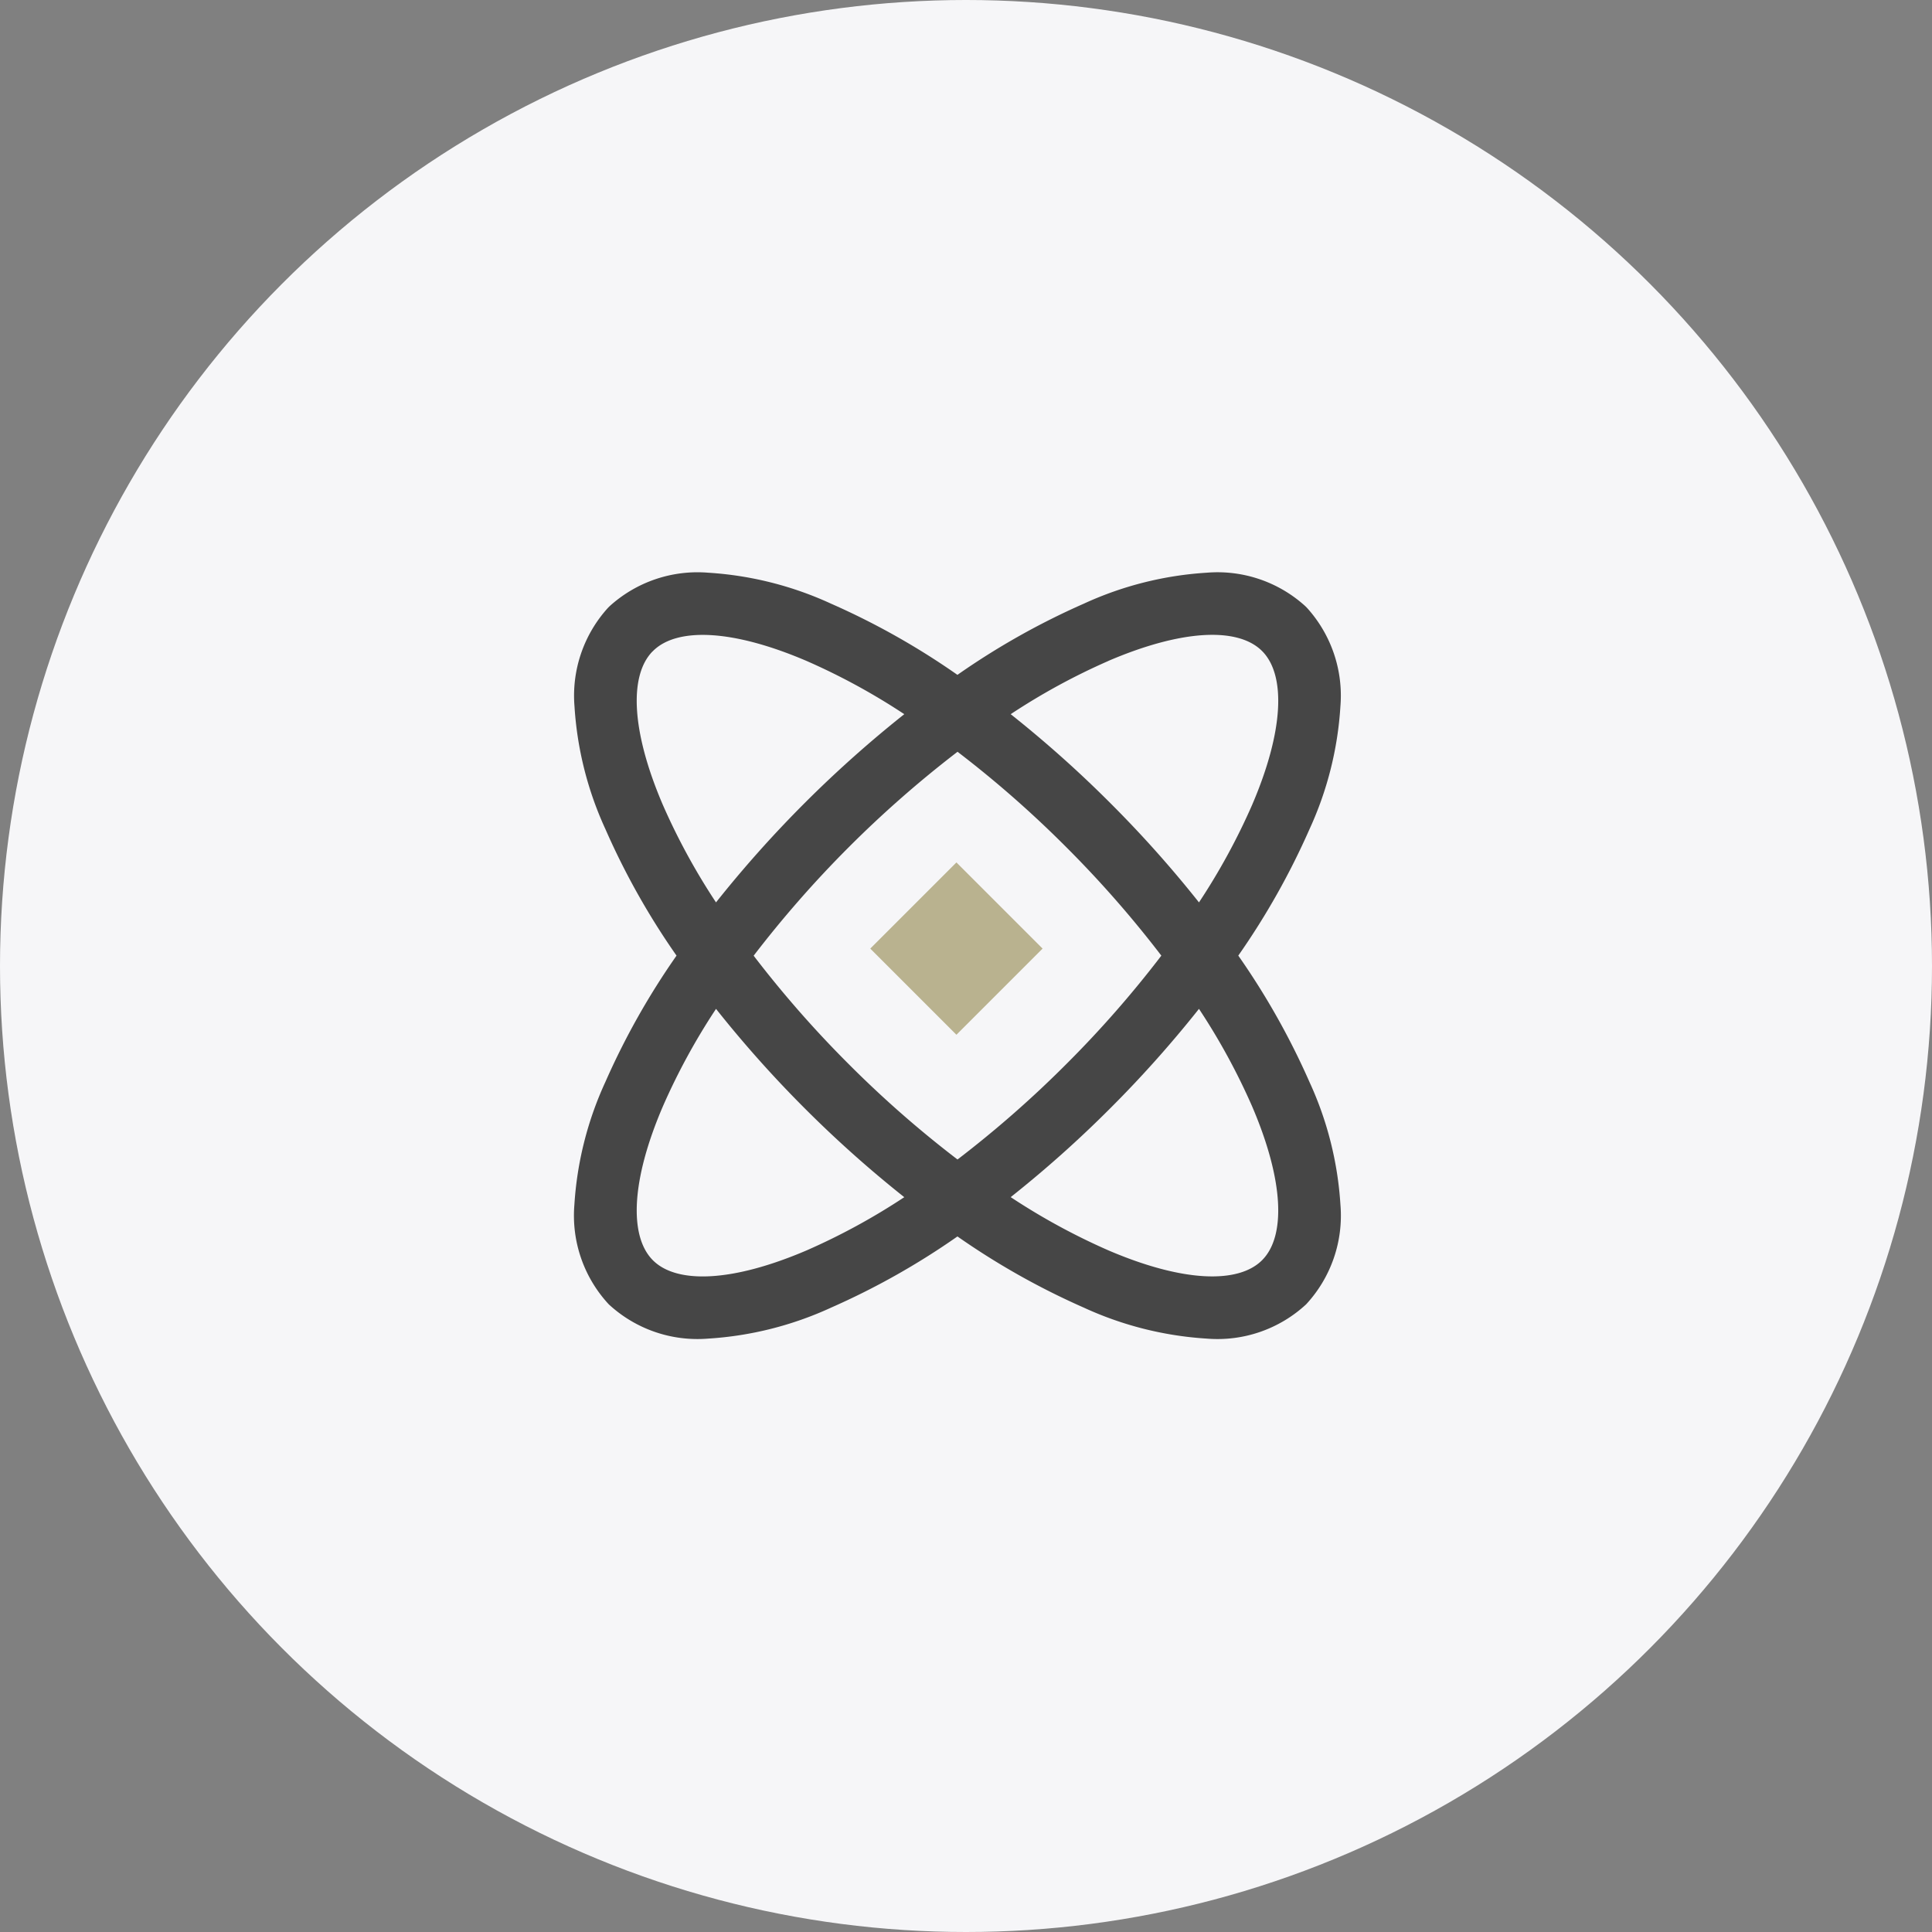
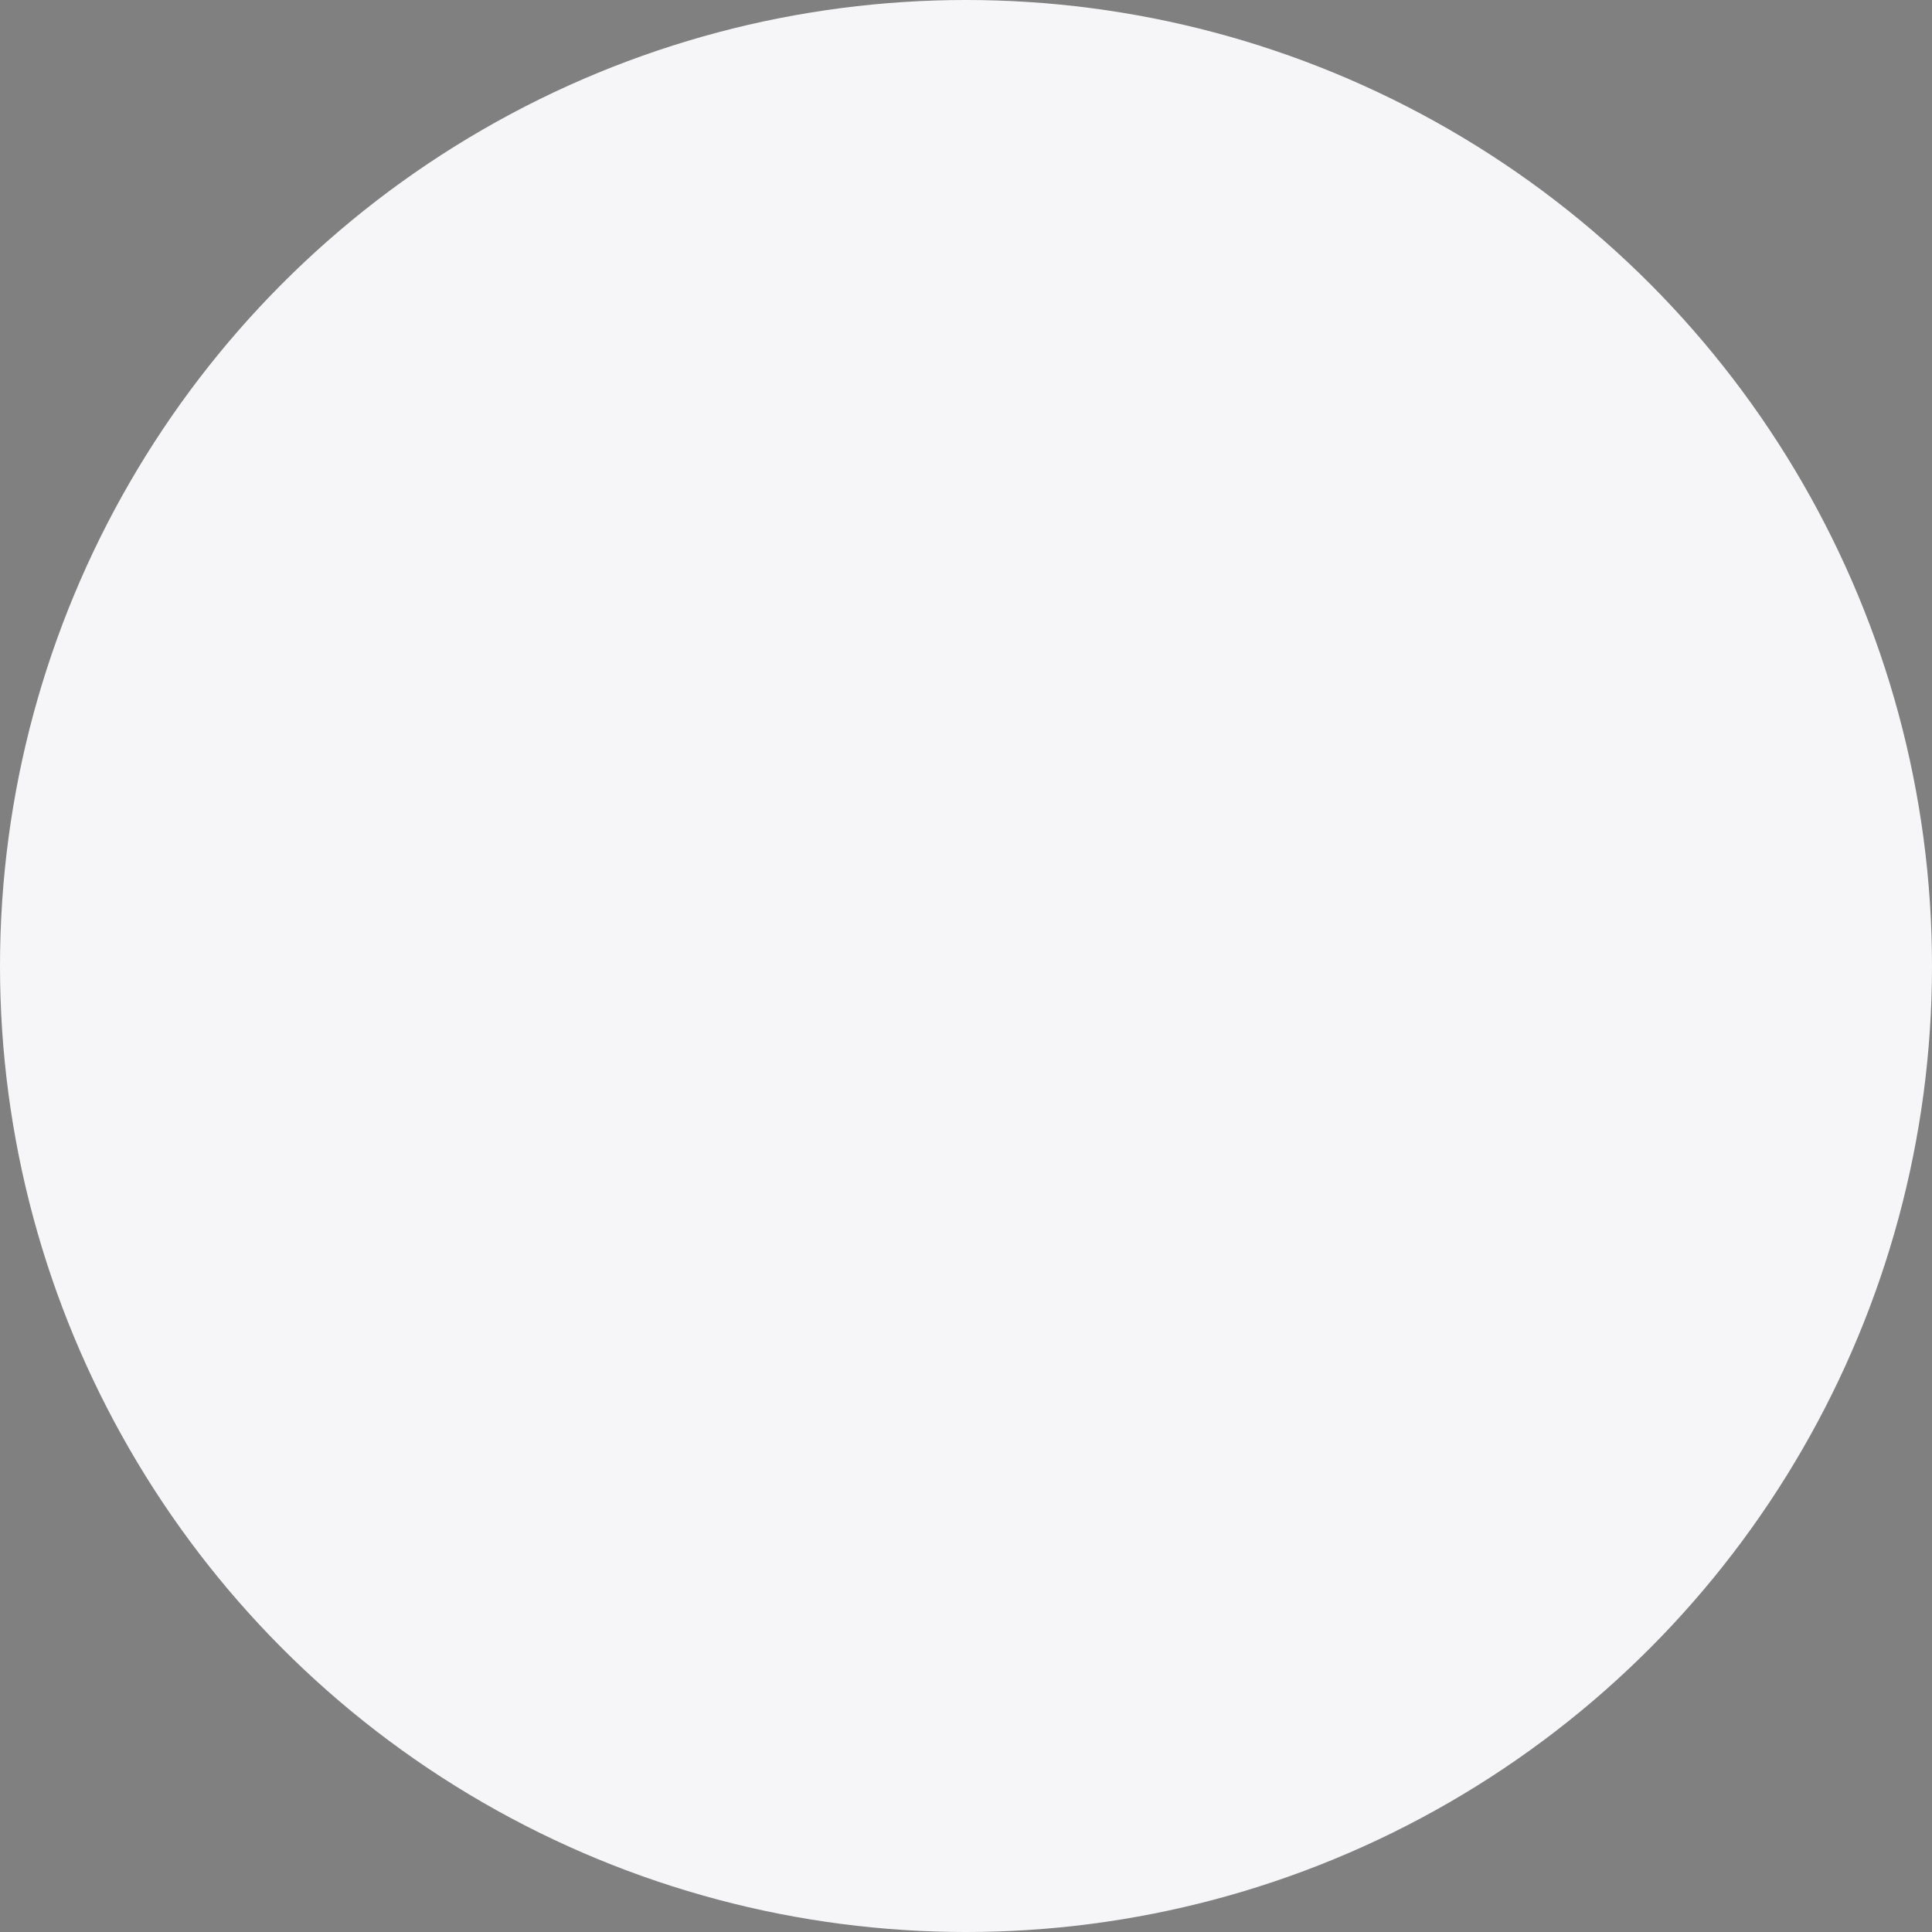
<svg xmlns="http://www.w3.org/2000/svg" width="111" height="111" viewBox="0 0 111 111">
  <rect x="0" y="0" width="111" height="111" fill="#808080" stroke="none" />
  <g id="组_11873" data-name="组 11873" transform="translate(-1293 -2665)">
    <circle id="椭圆_312" data-name="椭圆 312" cx="55.5" cy="55.5" r="55.5" transform="translate(1293 2665)" fill="#f6f6f8" />
-     <path id="科研方向" d="M42,1.985l.041.041.041.041a7.514,7.514,0,0,1,1.929,5.67A19.8,19.8,0,0,1,42.232,14.8a42.634,42.634,0,0,1-4.088,7.257,42.542,42.542,0,0,1,4.088,7.257,19.8,19.8,0,0,1,1.781,7.063,7.5,7.5,0,0,1-1.97,5.714,7.492,7.492,0,0,1-5.714,1.97,19.8,19.8,0,0,1-7.063-1.781,42.634,42.634,0,0,1-7.257-4.088,42.542,42.542,0,0,1-7.257,4.088,19.8,19.8,0,0,1-7.063,1.781,7.5,7.5,0,0,1-5.714-1.97A7.492,7.492,0,0,1,0,36.378a19.8,19.8,0,0,1,1.781-7.063,42.634,42.634,0,0,1,4.088-7.257A42.249,42.249,0,0,1,1.788,14.8,19.8,19.8,0,0,1,.007,7.74a7.507,7.507,0,0,1,1.929-5.67l.041-.041.041-.041A7.514,7.514,0,0,1,7.688.058a19.8,19.8,0,0,1,7.063,1.781,42.542,42.542,0,0,1,7.257,4.088,42.542,42.542,0,0,1,7.257-4.088A19.8,19.8,0,0,1,36.329.058,7.5,7.5,0,0,1,42,1.985ZM8.137,25.117l-.036.056A37.093,37.093,0,0,0,5.08,30.729c-1.842,4.295-1.929,7.471-.568,8.832s4.537,1.271,8.832-.568a37.345,37.345,0,0,0,5.61-3.057,66.561,66.561,0,0,1-5.716-5.1,66.575,66.575,0,0,1-5.1-5.719Zm27.747,0-.092.116a66.454,66.454,0,0,1-5.008,5.6,66.193,66.193,0,0,1-5.716,5.1,37.343,37.343,0,0,0,5.61,3.057c4.295,1.842,7.471,1.929,8.832.568s1.271-4.537-.568-8.832a37.245,37.245,0,0,0-3.057-5.61ZM22.011,10.348l-.073.056A63.44,63.44,0,0,0,10.3,22.062,62.253,62.253,0,0,0,15.771,28.3a61.982,61.982,0,0,0,6.241,5.471A62.253,62.253,0,0,0,28.252,28.3a61.716,61.716,0,0,0,5.471-6.241,62.253,62.253,0,0,0-5.471-6.241,61.979,61.979,0,0,0-6.241-5.474ZM4.554,4.52l-.041.041L4.471,4.6c-1.32,1.383-1.213,4.537.609,8.791A37.345,37.345,0,0,0,8.137,19,67.336,67.336,0,0,1,18.954,8.186a37.343,37.343,0,0,0-5.61-3.057C9.091,3.307,5.937,3.2,4.554,4.52Zm26.124.609a37.345,37.345,0,0,0-5.61,3.057,66.56,66.56,0,0,1,5.716,5.1A66.192,66.192,0,0,1,35.885,19a37.126,37.126,0,0,0,3.057-5.61c1.822-4.253,1.926-7.408.609-8.791l-.041-.041-.041-.041c-1.383-1.32-4.537-1.213-8.791.609Z" transform="translate(1326 2697.846)" fill="#464646" />
-     <rect id="矩形_1320" data-name="矩形 1320" width="7" height="7" transform="translate(1343 2719.5) rotate(-45)" fill="#b9b28f" />
  </g>
</svg>